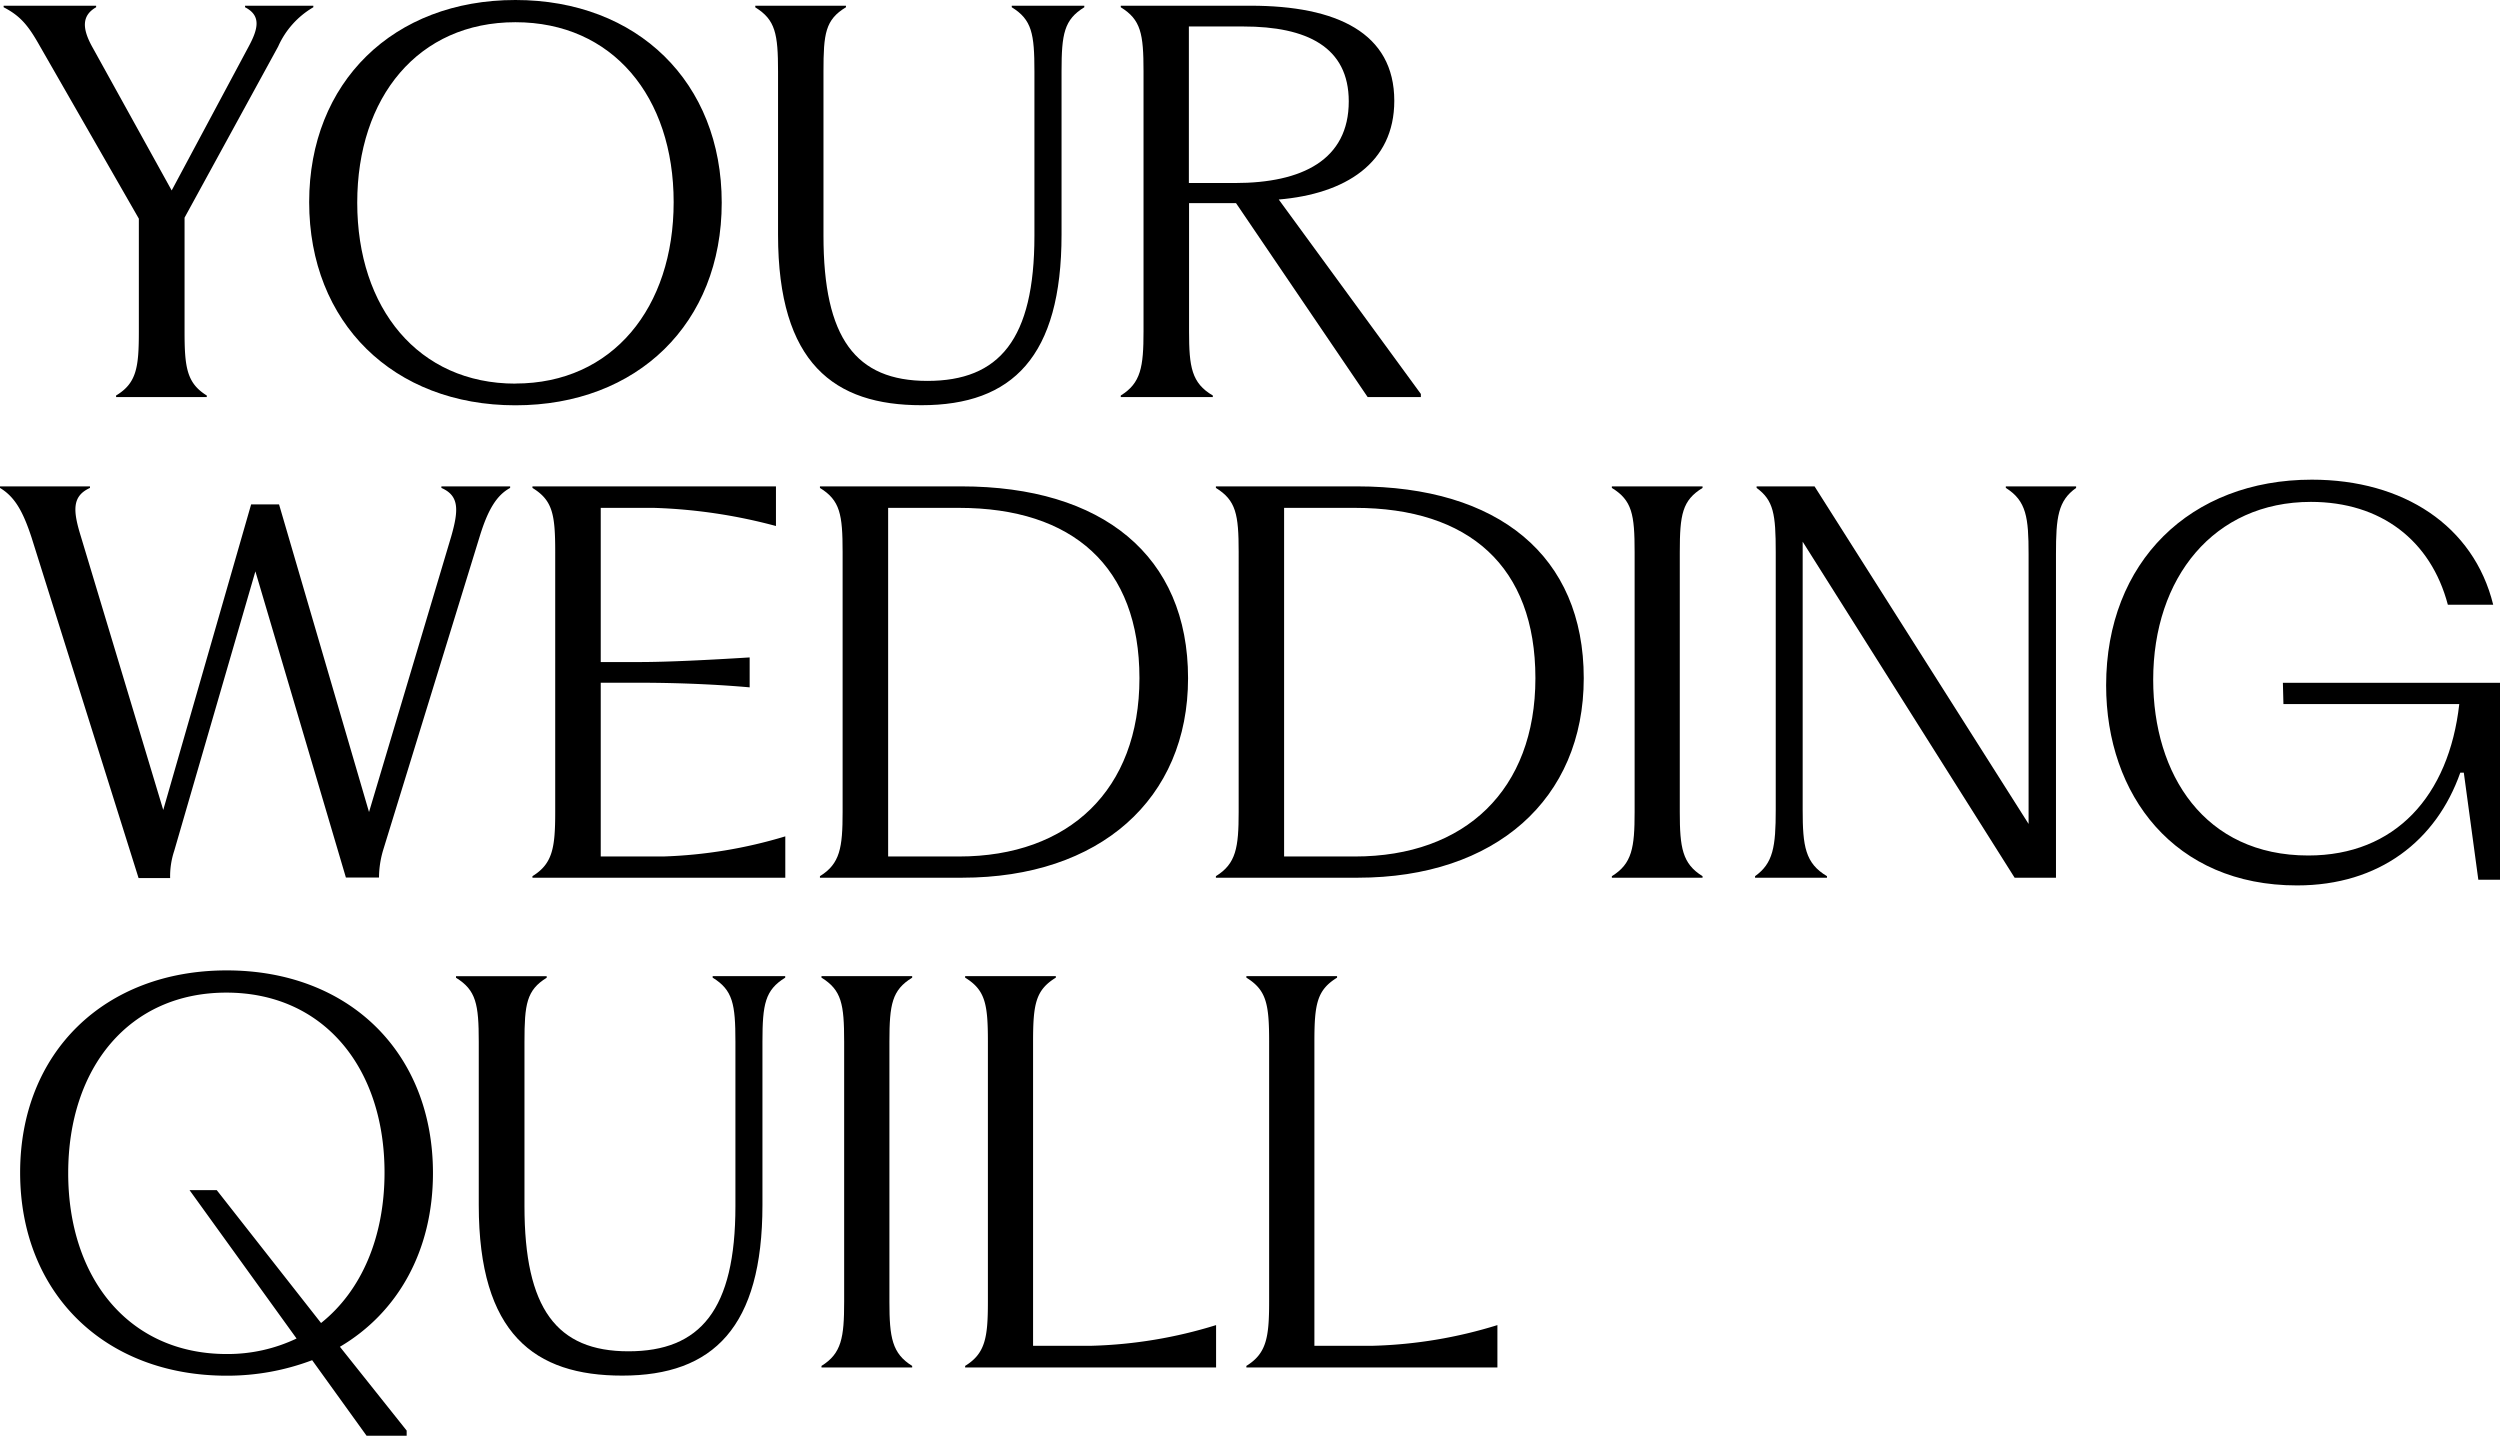
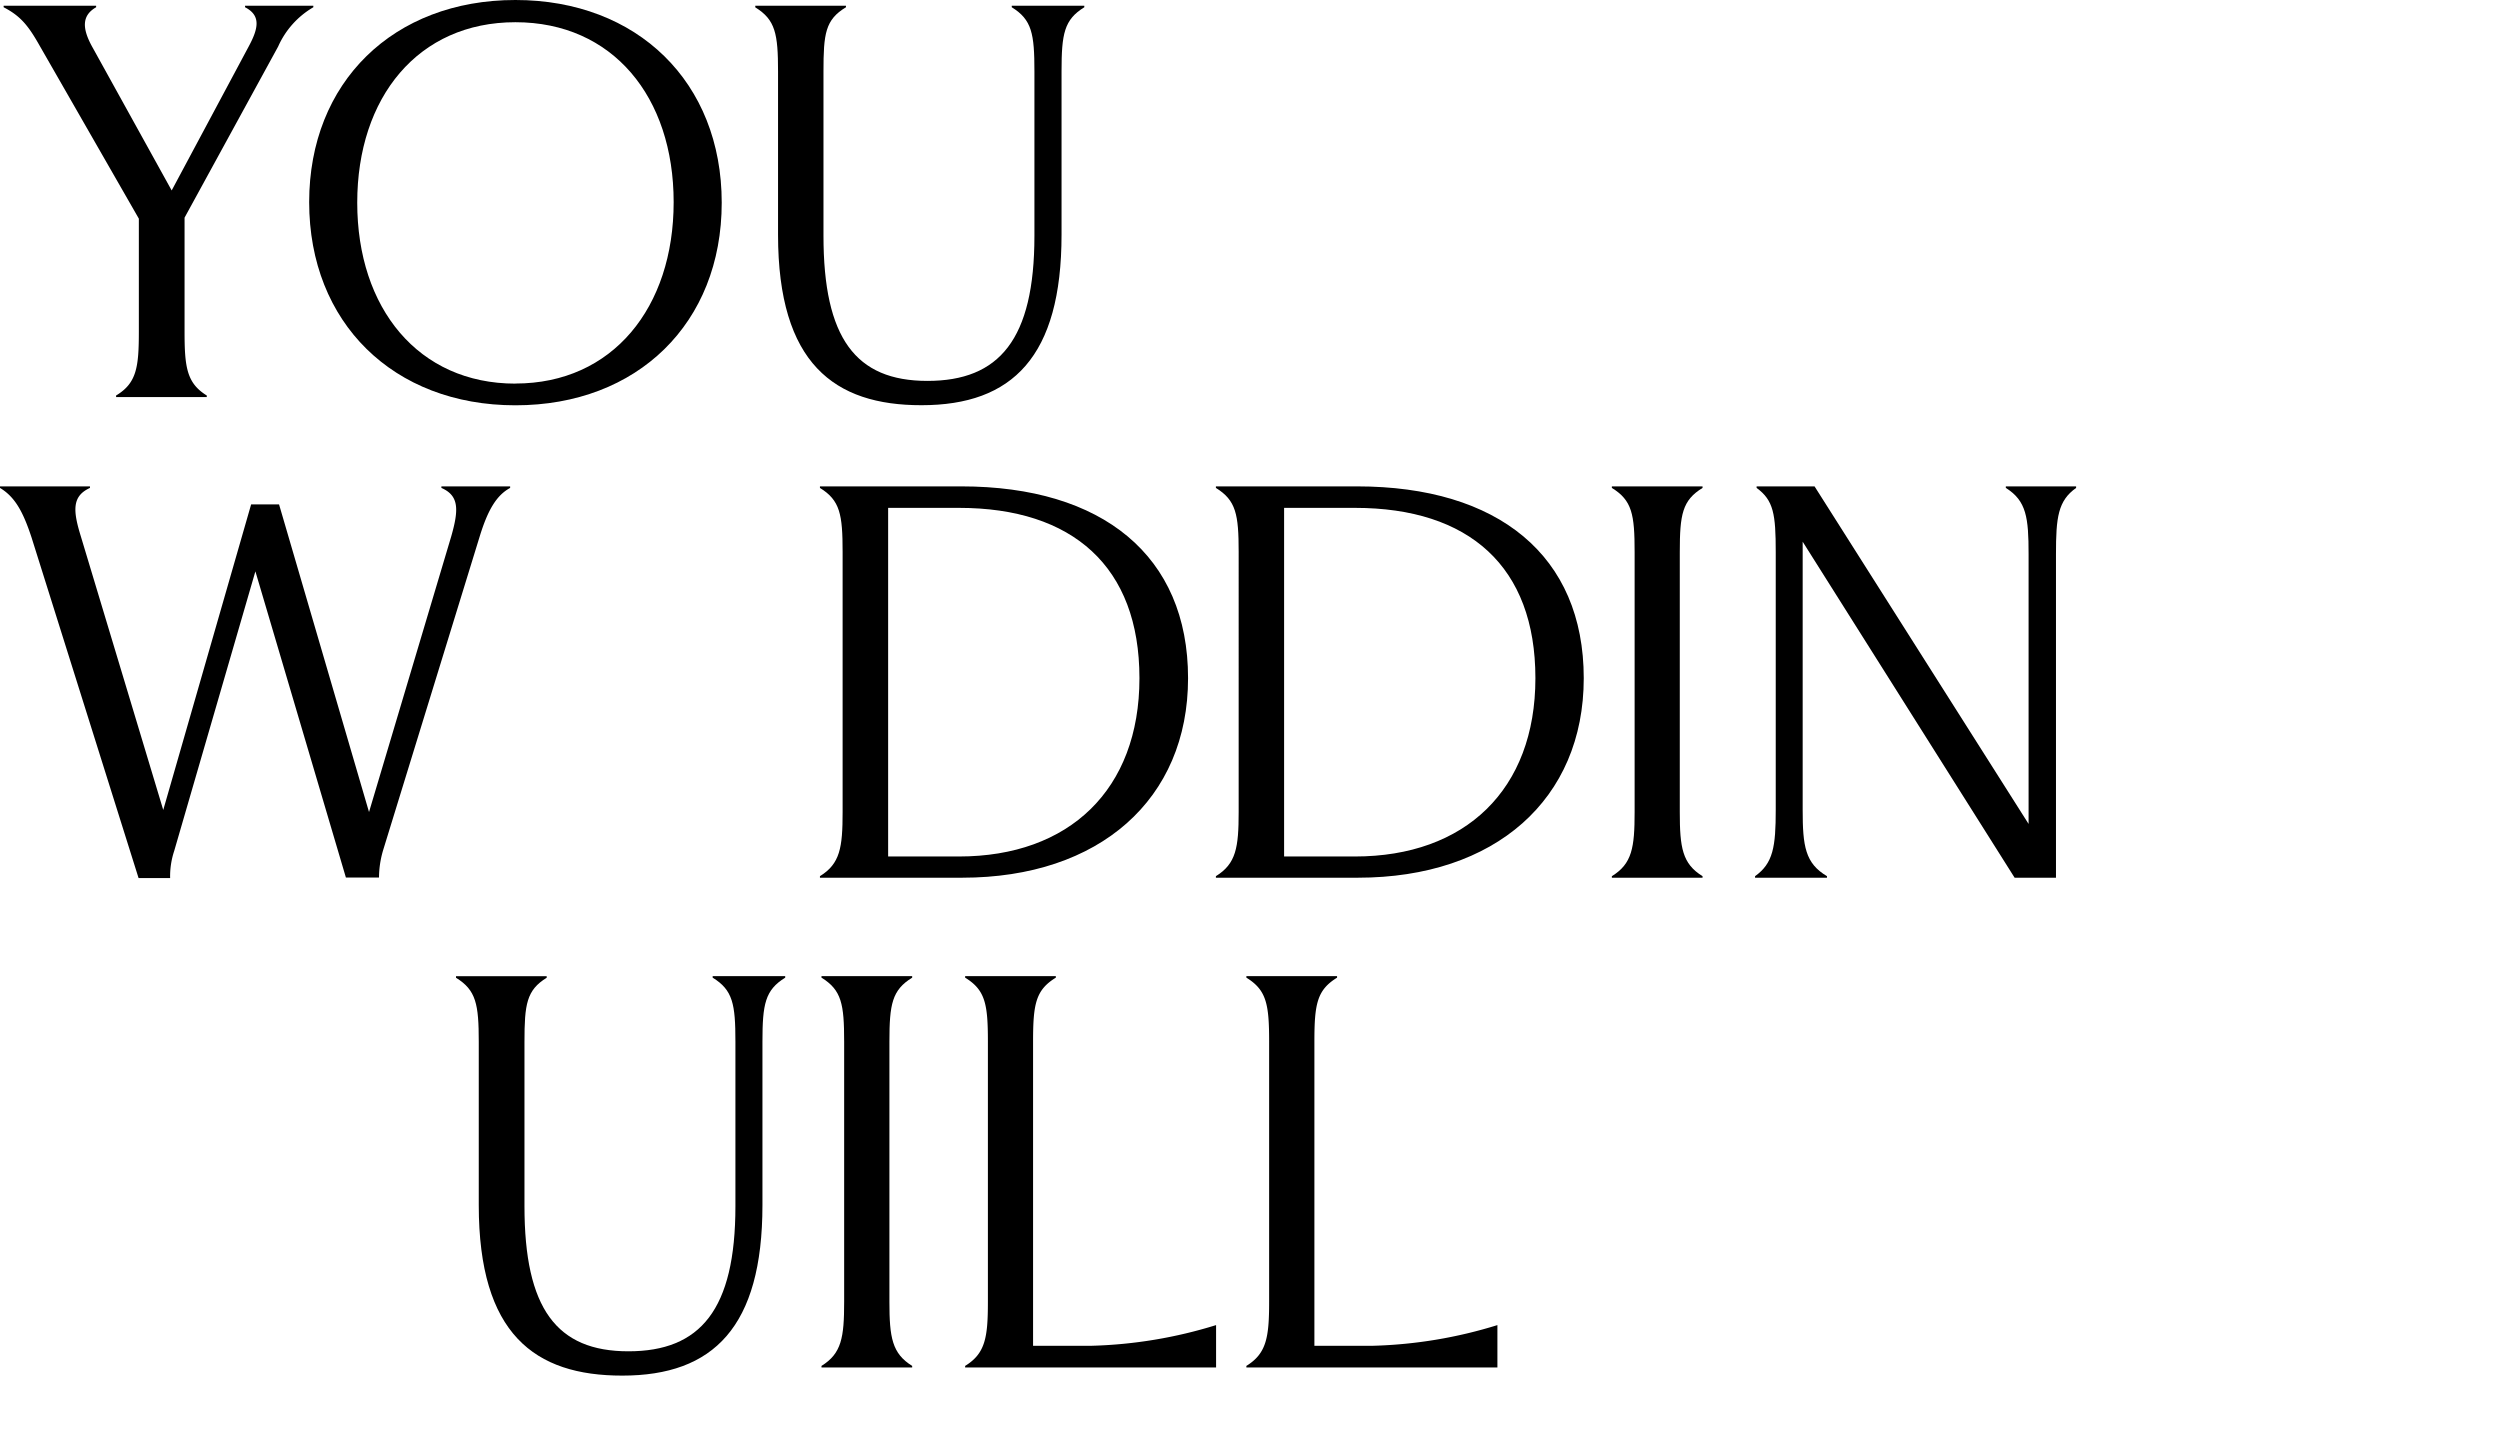
<svg xmlns="http://www.w3.org/2000/svg" viewBox="0 0 275.66 158.31">
  <title>Asset 1</title>
  <g id="Layer_2" data-name="Layer 2">
    <g id="Layer_1-2" data-name="Layer 1">
      <path d="M.4.8V.63H10.6V.8C9,1.71,9.06,3.14,10.15,5.13L18.93,21,27.42,5.13c1.08-2,1.37-3.42-.4-4.33V.63h7.53V.8a9.44,9.44,0,0,0-3.88,4.33L20.35,24V36.54c0,3.93.23,5.7,2.45,7.07v.17h-10v-.17c2.28-1.37,2.51-3.14,2.51-7.07V24.11L4.39,5.07C3.14,2.85,2.28,1.77.4.8Z" />
      <path d="M34.09,22.29C34.09,9.06,43.38,0,56.83,0S79.58,9.06,79.58,22.35,70.29,44.69,56.83,44.69,34.09,35.57,34.09,22.29Zm22.74,20c10.72,0,17.45-8.38,17.45-20S67.55,2.45,56.83,2.45s-17.44,8.27-17.44,19.9S46.12,42.3,56.83,42.3Z" />
      <path d="M85.79,25.88v-18c0-4.16-.29-5.7-2.51-7.07V.63h10V.8C91,2.17,90.8,3.71,90.8,7.87V26c0,11.28,3.54,16,11.46,16s11.8-4.56,11.8-16V7.87c0-4.16-.28-5.7-2.5-7.07V.63h8V.8c-2.22,1.37-2.51,2.91-2.51,7.07v18c0,13.45-5.41,18.81-15.44,18.81C92,44.69,85.79,40.08,85.79,25.88Z" />
-       <path d="M123.58,43.61c2.22-1.37,2.51-3.14,2.51-7.07V7.87c0-4.16-.29-5.7-2.51-7.07V.63h14.31c9.52,0,15.85,3,15.85,10.49C153.74,18,148.32,21.38,141,22l15.67,21.44v.34h-5.87L136.29,22.4h-5.18V36.54c0,3.93.28,5.7,2.62,7.07v.17H123.58Zm12.6-23.43c7.41,0,12.54-2.56,12.54-9,0-6-4.62-8.26-11.63-8.26h-6V20.18Z" />
      <path d="M0,53.8v-.17H9.92v.17c-2,.91-1.88,2.51-1,5.36L18,89.31l9.69-33.69h3.08l9.92,33.92,9.06-30.38c.86-3,.86-4.51-1.08-5.36v-.17h7.58v.17c-1.48.8-2.45,2.39-3.36,5.36L42.24,93.76a10.82,10.82,0,0,0-.45,3H38.14L28.16,63,19.21,93.82a8.86,8.86,0,0,0-.45,3H15.28L3.48,59.27C2.51,56.31,1.6,54.77,0,53.8Z" />
-       <path d="M58.71,96.61c2.23-1.37,2.51-3.14,2.51-7.07V60.87c0-4.16-.28-5.7-2.51-7.07v-.17H85.56V58a58.66,58.66,0,0,0-13.45-2H66.24V73h4.22c3.19,0,7.69-.23,12.2-.51v3.3c-4.51-.4-9-.51-12.2-.51H66.24V94.44h6.9a52,52,0,0,0,13.45-2.22v4.56H58.71Z" />
      <path d="M90.41,96.61c2.22-1.37,2.5-3.14,2.5-7.07V60.87c0-4.16-.28-5.7-2.5-7.07v-.17H106c15.56,0,25,7.64,25,21.15,0,13.34-9.75,22-24.91,22H90.41Zm15.33-2.17c12.14,0,19.9-7.35,19.9-19.66S118.28,56,105.74,56H97.93V94.44Z" />
      <path d="M134.07,96.61c2.22-1.37,2.51-3.14,2.51-7.07V60.87c0-4.16-.29-5.7-2.51-7.07v-.17h15.56c15.57,0,25,7.64,25,21.15,0,13.34-9.75,22-24.91,22H134.07Zm15.33-2.17c12.15,0,19.9-7.35,19.9-19.66S162,56,149.4,56h-7.81V94.44Z" />
      <path d="M177.73,96.61c2.23-1.37,2.51-3.14,2.51-7.07V60.87c0-4.16-.28-5.7-2.51-7.07v-.17h10v.17c-2.23,1.37-2.51,2.91-2.51,7.07V89.54c0,3.93.28,5.7,2.51,7.07v.17h-10Z" />
      <path d="M193.52,96.61c2-1.42,2.28-3.25,2.28-7.3V60.87c0-4.16-.23-5.7-2.11-7.07v-.17h6.39l23.6,37.22V61.09c0-4-.23-5.87-2.51-7.29v-.17h7.75v.17c-2,1.42-2.22,3.25-2.22,7.29V96.78h-4.56L198.77,59.73V89.31c0,4,.28,5.88,2.68,7.3v.17h-7.93Z" />
-       <path d="M232.23,75.57c0-13.62,9.29-22.68,22.68-22.68,10.09,0,17.85,5.07,20,13.79h-5c-1.88-7.12-7.41-11.34-15.1-11.34-10.72,0-17.39,8.38-17.39,19.61,0,10.43,5.64,19.38,17.1,19.38,9.58,0,15.51-6.56,16.65-16.7H251.78l-.06-2.34h23.94V97h-2.39l-1.6-11.8h-.39c-2.63,7.47-8.9,12.43-18,12.43C239.75,97.64,232.23,87.66,232.23,75.57Z" />
-       <path d="M2.22,129.29C2.22,116.06,11.52,107,25,107s22.74,9.06,22.74,22.35c0,8.55-3.87,15.39-10.26,19.15l7.36,9.24v.57H40.42l-6-8.33A26.44,26.44,0,0,1,25,151.69C11.52,151.69,2.22,142.57,2.22,129.29ZM25,149.3a17.65,17.65,0,0,0,7.7-1.71l-11.8-16.36h3L35.4,145.88c4.45-3.54,7-9.46,7-16.59,0-11.57-6.72-19.84-17.44-19.84s-17.44,8.27-17.44,19.9S14.25,149.3,25,149.3Z" />
      <path d="M52.79,132.88v-18c0-4.16-.29-5.7-2.51-7.07v-.17h10v.17c-2.22,1.37-2.45,2.91-2.45,7.07V133c0,11.28,3.54,16,11.46,16s11.8-4.56,11.8-16V114.87c0-4.16-.28-5.7-2.51-7.07v-.17h8v.17c-2.22,1.37-2.51,2.91-2.51,7.07v18c0,13.45-5.41,18.81-15.45,18.81C58.94,151.69,52.79,147.08,52.79,132.88Z" />
      <path d="M90.58,150.61c2.22-1.37,2.5-3.14,2.5-7.07V114.87c0-4.16-.28-5.7-2.5-7.07v-.17h10v.17c-2.22,1.37-2.51,2.91-2.51,7.07v28.67c0,3.93.29,5.7,2.51,7.07v.17h-10Z" />
      <path d="M106.42,150.61c2.23-1.37,2.51-3.14,2.51-7.07V114.87c0-4.16-.28-5.7-2.51-7.07v-.17h10v.17c-2.23,1.37-2.51,2.91-2.51,7.07v33.52h6.5a50.72,50.72,0,0,0,13.68-2.28v4.67H106.42Z" />
      <path d="M137.43,150.61c2.22-1.37,2.51-3.14,2.51-7.07V114.87c0-4.16-.29-5.7-2.51-7.07v-.17h10v.17c-2.22,1.37-2.5,2.91-2.5,7.07v33.52h6.5a50.72,50.72,0,0,0,13.68-2.28v4.67H137.43Z" />
    </g>
  </g>
</svg>